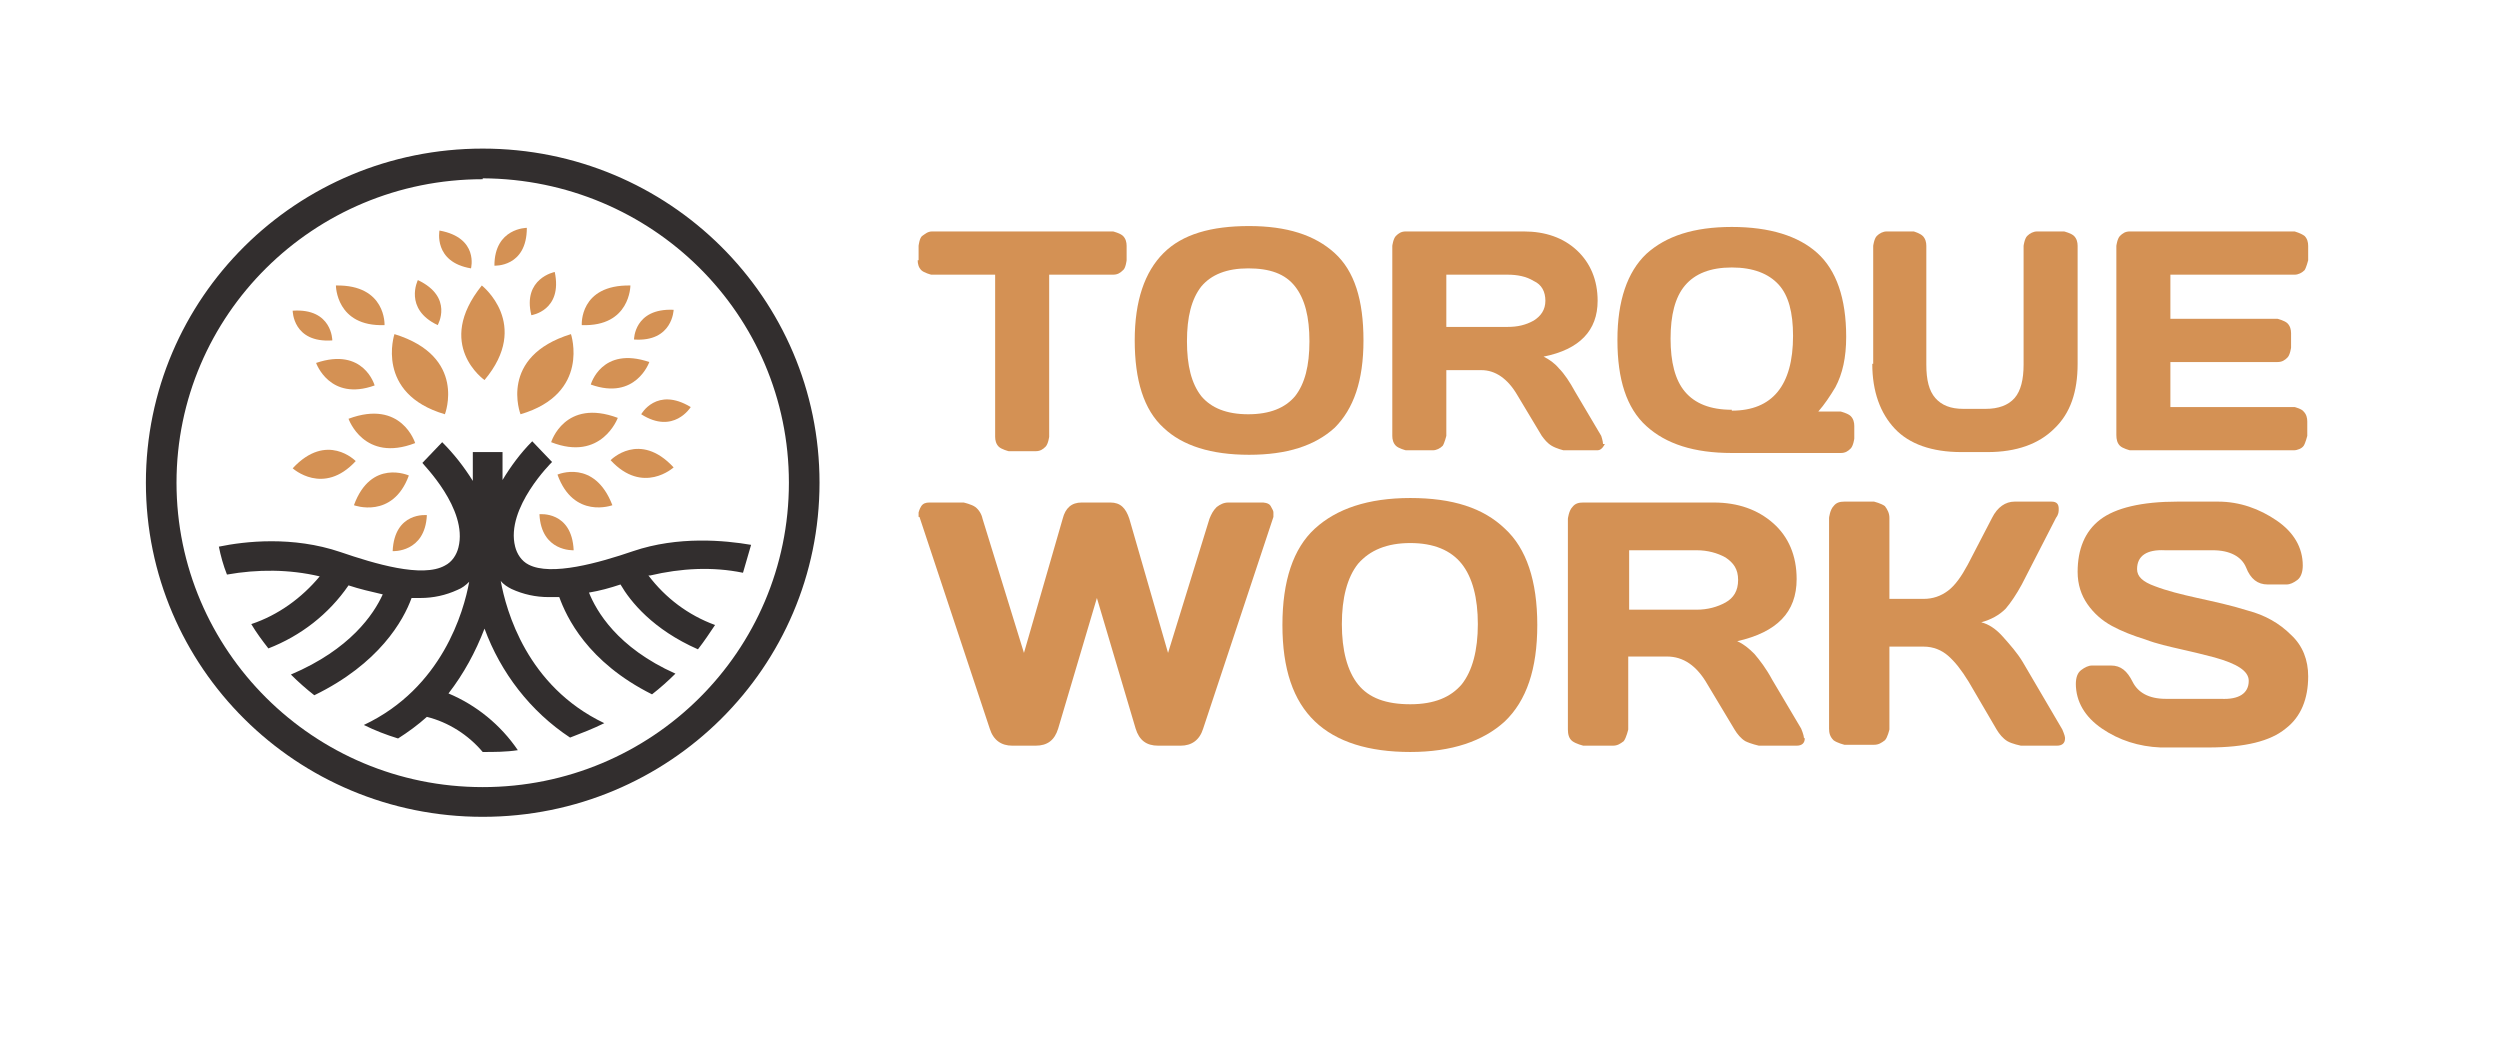
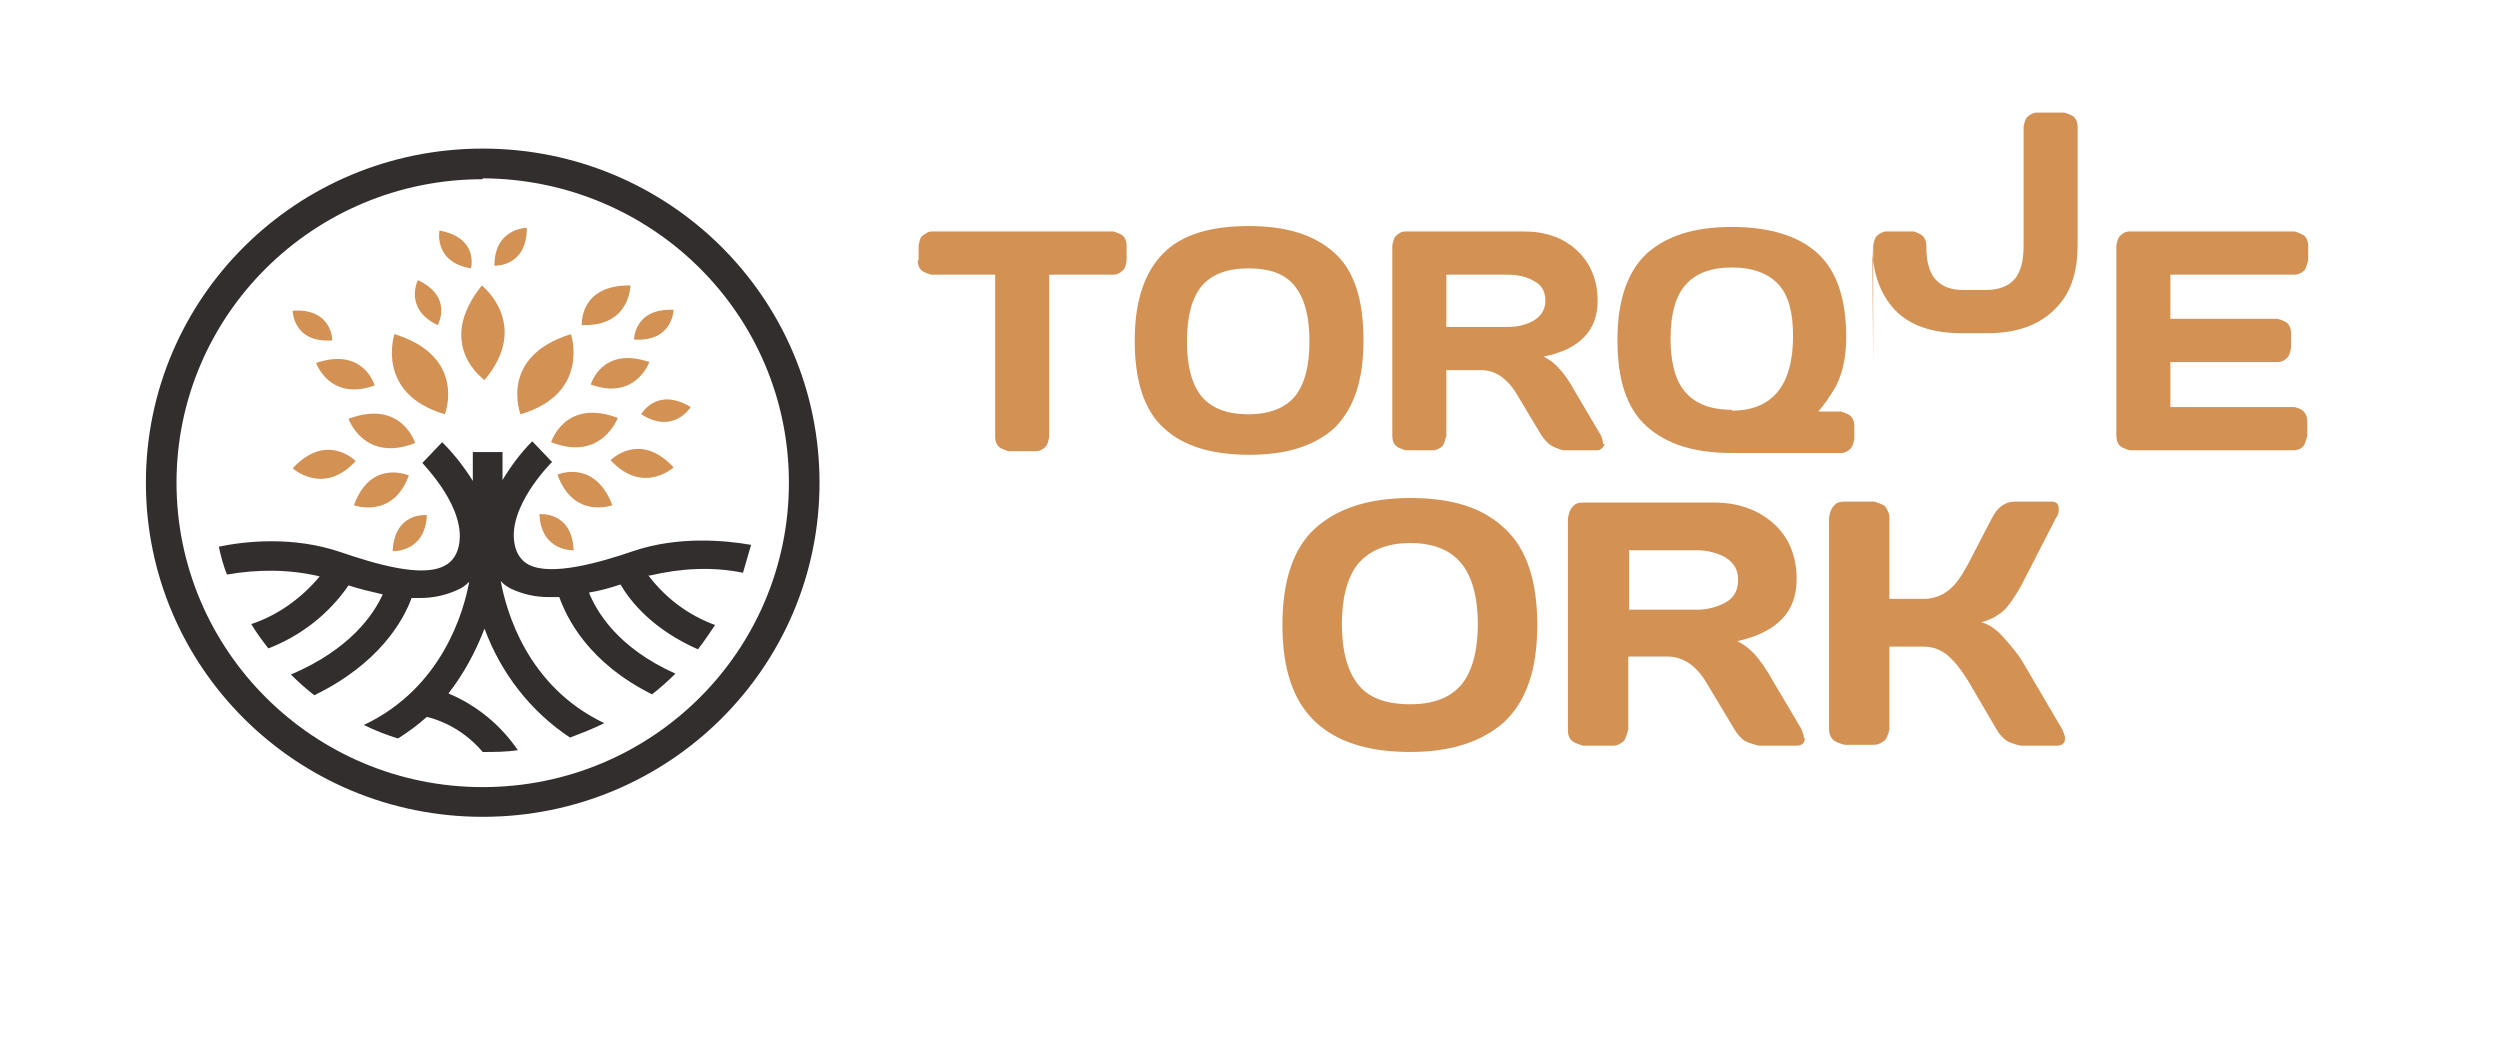
<svg xmlns="http://www.w3.org/2000/svg" id="Components" viewBox="0 0 27.76 11.62">
  <defs>
    <style>
      .cls-1 {
        fill: #322e2e;
      }

      .cls-2 {
        fill: #d49154;
      }
    </style>
  </defs>
  <path class="cls-1" d="M5.36,9.07c-2.07,0-3.74-1.66-3.74-3.71s1.67-3.71,3.74-3.71,3.74,1.66,3.74,3.71-1.67,3.71-3.74,3.71M5.36,1.99c-1.88,0-3.4,1.51-3.4,3.37s1.52,3.38,3.4,3.38,3.4-1.51,3.4-3.38-1.52-3.37-3.4-3.38" />
  <path class="cls-1" d="M7.2,6.39c.19.25.44.44.74.55-.06.09-.12.18-.19.27-.5-.22-.75-.53-.86-.72-.12.04-.23.07-.35.09.08.2.31.61.96.9-.08.08-.17.16-.26.23-.72-.36-.95-.86-1.03-1.08h-.12c-.14,0-.28-.03-.41-.09-.04-.02-.09-.05-.12-.09.06.33.29,1.17,1.15,1.58-.12.06-.25.11-.38.16-.44-.29-.77-.72-.95-1.21-.1.26-.23.5-.4.72.31.13.58.35.77.63-.13.02-.26.02-.39.02h0c-.16-.19-.38-.33-.62-.39-.1.09-.21.17-.32.24-.13-.04-.26-.09-.38-.15.87-.41,1.11-1.26,1.17-1.59-.04.04-.08.07-.13.09-.13.06-.27.09-.41.09h-.1c-.09.25-.36.73-1.08,1.08-.09-.07-.18-.15-.26-.23.66-.28.92-.67,1.02-.89-.13-.03-.26-.06-.38-.1-.22.32-.53.56-.89.7-.07-.09-.13-.17-.19-.27.3-.1.56-.29.76-.53-.34-.08-.69-.08-1.03-.02-.04-.1-.07-.21-.09-.31.29-.06.82-.12,1.35.06.38.13.91.29,1.16.15.08-.04.13-.12.15-.2.11-.43-.4-.93-.4-.94l.22-.23c.13.13.24.27.34.43v-.32h.33v.31c.09-.15.2-.3.33-.43l.22.23s-.52.51-.41.94c.02.08.07.16.15.2.25.13.78-.02,1.16-.15.5-.17,1.02-.12,1.31-.07-.03.1-.06.21-.09.31-.34-.07-.69-.05-1.03.03" />
  <path class="cls-2" d="M5.85,2.53s-.36,0-.36.42c0,0,.36.02.36-.42" />
  <path class="cls-2" d="M4.88,2.56s-.07.35.35.42c0,0,.09-.34-.35-.42" />
  <path class="cls-2" d="M4.38,3.71s-.22.66.56.89c0,0,.25-.64-.56-.89" />
  <path class="cls-2" d="M3.87,4.65s.17.49.74.27c0,0-.15-.49-.74-.27" />
  <path class="cls-2" d="M3.51,4.03s.15.43.65.25c0,0-.12-.43-.65-.25" />
-   <path class="cls-2" d="M3.73,3.17s0,.46.54.44c0,0,.02-.45-.54-.44" />
  <path class="cls-2" d="M3.25,5.2s.34.31.7-.08c0,0-.32-.33-.7.08" />
  <path class="cls-2" d="M4.64,3.11s-.16.32.22.5c0,0,.18-.31-.22-.5" />
-   <path class="cls-2" d="M6.16,3.02s-.36.07-.26.48c0,0,.35-.05.26-.48" />
  <path class="cls-2" d="M4.36,6.12s.36.02.38-.4c0,0-.36-.04-.38.4" />
  <path class="cls-2" d="M3.25,3.45s0,.36.44.33c0,0,0-.36-.44-.33" />
  <path class="cls-2" d="M3.93,5.61s.43.16.61-.33c0,0-.42-.19-.61.33" />
  <path class="cls-2" d="M6.34,3.71s.22.66-.56.89c0,0-.25-.64.56-.89" />
  <path class="cls-2" d="M5.35,3.17s.55.43.03,1.05c0,0-.56-.39-.03-1.05" />
  <path class="cls-2" d="M6.86,4.64s-.18.49-.74.27c0,0,.15-.49.74-.27" />
  <path class="cls-2" d="M7.21,4.02s-.15.43-.65.25c0,0,.12-.43.65-.25" />
  <path class="cls-2" d="M7,3.17s0,.46-.54.44c0,0-.03-.45.54-.44" />
  <path class="cls-2" d="M7.48,5.19s-.34.31-.7-.08c0,0,.32-.33.7.08" />
  <path class="cls-2" d="M7.67,4.52s-.19.31-.55.08c0,0,.17-.31.55-.08" />
  <path class="cls-2" d="M6.37,6.11s-.36.02-.38-.4c0,0,.36-.04.38.4" />
  <path class="cls-2" d="M7.48,3.44s-.01.36-.44.33c0,0,0-.35.44-.33" />
  <path class="cls-2" d="M6.8,5.61s-.43.16-.61-.34c0,0,.41-.18.61.34" />
  <path class="cls-2" d="M10.2,2.89v-.16s.01-.09.04-.11.06-.05.11-.05h2.01s.08.02.11.05c.03.03.04.07.04.11v.16s-.01.09-.04.11c-.03.03-.06.05-.11.05h-.71v1.8s-.01.08-.04.11-.06.05-.11.05h-.3s-.08-.02-.11-.05-.04-.07-.04-.11v-1.8h-.71s-.08-.02-.11-.05-.04-.07-.04-.11h0Z" />
  <path class="cls-2" d="M14.82,4.75c-.22.2-.53.3-.95.3s-.74-.1-.95-.3c-.22-.2-.32-.53-.32-.97s.11-.76.32-.97.53-.3.95-.3.73.1.95.3c.22.2.32.52.32.97s-.11.76-.32.97ZM14.38,3.18c-.11-.14-.28-.2-.52-.2s-.41.07-.52.2c-.11.14-.16.34-.16.61s.05.47.16.61c.11.13.28.2.52.2s.41-.07.52-.2c.11-.14.16-.34.16-.61s-.05-.47-.16-.61Z" />
  <path class="cls-2" d="M17.82,4.93s-.03.07-.08.07h-.38s-.08-.02-.13-.05-.08-.07-.11-.11l-.27-.45c-.11-.19-.25-.28-.4-.28h-.39v.73s-.02.08-.04.11c-.03.03-.07.05-.11.05h-.3s-.08-.02-.11-.05-.04-.07-.04-.11v-2.11s.01-.08.04-.11.06-.05.11-.05h1.31c.24,0,.44.07.59.21.15.14.23.33.23.56,0,.33-.2.54-.6.62.06.03.12.07.17.13.06.06.12.15.18.26l.29.49s.02.06.02.09h.02ZM16.06,3.63h.68c.11,0,.2-.02.29-.07.08-.05.13-.12.13-.22s-.04-.18-.13-.22c-.08-.05-.18-.07-.29-.07h-.68v.59h0Z" />
  <path class="cls-2" d="M17.96,3.77c0-.43.11-.75.32-.95.22-.2.53-.3.95-.3s.74.1.95.29c.21.19.32.5.32.93,0,.23-.04.41-.12.56-.06.1-.12.19-.19.27h.25s.08.02.11.05.04.07.04.11v.14s-.01.08-.04.11-.06.05-.11.05h-1.21c-.42,0-.73-.1-.95-.3-.22-.2-.32-.52-.32-.95h0ZM19.23,4.56c.45,0,.68-.28.68-.83,0-.26-.05-.45-.16-.57-.11-.12-.28-.19-.52-.19s-.41.07-.52.2-.16.33-.16.59.05.46.16.59.28.2.52.2h0Z" />
-   <path class="cls-2" d="M20.8,4.04v-1.31s.01-.08.04-.11.07-.05.11-.05h.3s.07.02.1.05c.03.03.04.07.04.11v1.32c0,.17.03.29.1.37s.17.12.31.12h.25c.14,0,.25-.04.32-.12s.1-.21.1-.37v-1.32s.01-.08.04-.11.07-.05.11-.05h.3s.08.02.11.05c.03.03.04.07.04.11v1.31c0,.31-.08.55-.26.72-.17.17-.42.26-.74.26h-.29c-.33,0-.58-.09-.74-.26s-.25-.41-.25-.72h0Z" />
+   <path class="cls-2" d="M20.8,4.04v-1.31s.01-.08.04-.11.07-.05.11-.05h.3s.07.02.1.05c.03.03.04.07.04.11c0,.17.03.29.1.37s.17.12.31.12h.25c.14,0,.25-.04.32-.12s.1-.21.1-.37v-1.32s.01-.08.04-.11.07-.05.11-.05h.3s.08.02.11.05c.03.03.04.07.04.11v1.31c0,.31-.08.55-.26.72-.17.17-.42.26-.74.26h-.29c-.33,0-.58-.09-.74-.26s-.25-.41-.25-.72h0Z" />
  <path class="cls-2" d="M23.5,4.84v-2.11s.01-.08.04-.11.06-.05.11-.05h1.83s.07.02.11.05c.03.03.04.07.04.11v.16s-.02.08-.04.11c-.03.03-.07.05-.11.05h-1.38v.49h1.19s.08.02.11.05.04.07.04.11v.16s-.01.08-.04.11-.06.05-.11.05h-1.19v.5h1.38s.08.02.1.05c.03.03.04.07.04.11v.16s-.02.08-.04.11-.07.05-.11.05h-1.82s-.08-.02-.11-.05-.04-.07-.04-.12h0Z" />
-   <path class="cls-2" d="M10.2,5.74v-.05s.01-.04.03-.07c.02-.03.05-.04.09-.04h.38s.09.02.13.05c.04.03.07.08.08.13l.46,1.49.43-1.49c.03-.12.1-.18.21-.18h.32c.11,0,.17.06.21.18l.43,1.49.46-1.49c.02-.05.04-.09.08-.13.04-.03.08-.05.13-.05h.38s.07,0,.09.04.03.05.03.07v.05l-.78,2.35c-.04.13-.13.19-.25.19h-.25c-.13,0-.21-.06-.25-.19l-.43-1.45-.43,1.45c-.04.13-.12.19-.25.19h-.26c-.12,0-.21-.06-.25-.19l-.78-2.35h-.01Z" />
  <path class="cls-2" d="M16.71,8.01c-.24.22-.59.34-1.05.34s-.82-.11-1.06-.34c-.24-.23-.36-.58-.36-1.07s.12-.85.36-1.07c.24-.22.59-.34,1.06-.34s.81.11,1.05.34c.24.22.36.58.36,1.07s-.12.84-.36,1.07ZM16.23,6.26c-.12-.15-.31-.23-.57-.23s-.45.08-.58.23c-.12.15-.18.38-.18.67s.06.52.18.67.31.22.58.22.45-.08.57-.22c.12-.15.18-.38.18-.67s-.06-.52-.18-.67Z" />
  <path class="cls-2" d="M20.04,8.2c0,.05-.03.08-.09.08h-.42s-.09-.02-.15-.05c-.05-.03-.09-.08-.12-.13l-.3-.5c-.12-.21-.27-.31-.45-.31h-.43v.81s-.02.09-.05.13c-.04.03-.07.05-.12.05h-.33s-.08-.02-.12-.05-.05-.08-.05-.13v-2.34s.01-.09.05-.13c.03-.04.07-.05.12-.05h1.45c.27,0,.49.08.66.23.17.15.26.36.26.62,0,.37-.22.59-.66.69.07.03.13.08.19.14.06.07.13.16.2.29l.32.54s.03.07.03.1h0ZM18.09,6.77h.75c.12,0,.23-.03.32-.08.09-.05.14-.13.14-.25s-.05-.19-.14-.25c-.09-.05-.2-.08-.32-.08h-.75v.65h0Z" />
  <path class="cls-2" d="M22.93,8.2c0,.05-.03.08-.09.08h-.4s-.1-.02-.15-.05-.09-.08-.12-.13l-.31-.53c-.08-.13-.15-.22-.23-.29-.07-.06-.16-.1-.27-.1h-.38v.92s-.02.09-.05.12c-.04.03-.07.05-.12.05h-.33s-.08-.02-.12-.05c-.04-.04-.05-.08-.05-.13v-2.34s.01-.09.05-.13c.03-.04.07-.05.12-.05h.33s.08.02.12.05c.03.04.05.08.05.13v.9h.38c.1,0,.19-.03.27-.09s.15-.16.22-.29l.27-.52c.06-.12.15-.18.25-.18h.41c.06,0,.08.03.08.08,0,.03,0,.06-.03.1l-.38.74c-.06.11-.12.2-.18.27-.07.07-.16.12-.27.15.08.02.16.07.24.16.08.09.16.18.22.28l.44.75s.03.07.03.09h0Z" />
-   <path class="cls-2" d="M23.05,7.6c0-.08.02-.13.06-.16.04-.03.08-.05.12-.05h.21c.11,0,.18.06.24.18s.18.19.37.19h.61c.2.01.31-.06.31-.2,0-.11-.13-.19-.38-.26-.11-.03-.24-.06-.37-.09s-.27-.06-.4-.11c-.13-.04-.26-.09-.37-.15s-.2-.14-.27-.24-.11-.22-.11-.36c0-.25.08-.45.25-.58s.46-.2.86-.2h.45c.24,0,.46.08.65.21.19.13.29.3.29.5,0,.07-.02.13-.06.16-.04.03-.08.05-.12.05h-.21c-.11,0-.19-.06-.24-.19-.05-.12-.18-.19-.37-.19h-.53c-.2-.01-.31.06-.31.21,0,.08.06.14.2.19.13.05.29.09.47.13.18.04.37.08.56.14.19.05.35.14.48.27.13.12.19.28.19.46,0,.25-.08.45-.25.58-.17.14-.45.21-.86.21h-.53c-.24-.01-.46-.08-.65-.21s-.29-.3-.29-.5h0Z" />
</svg>